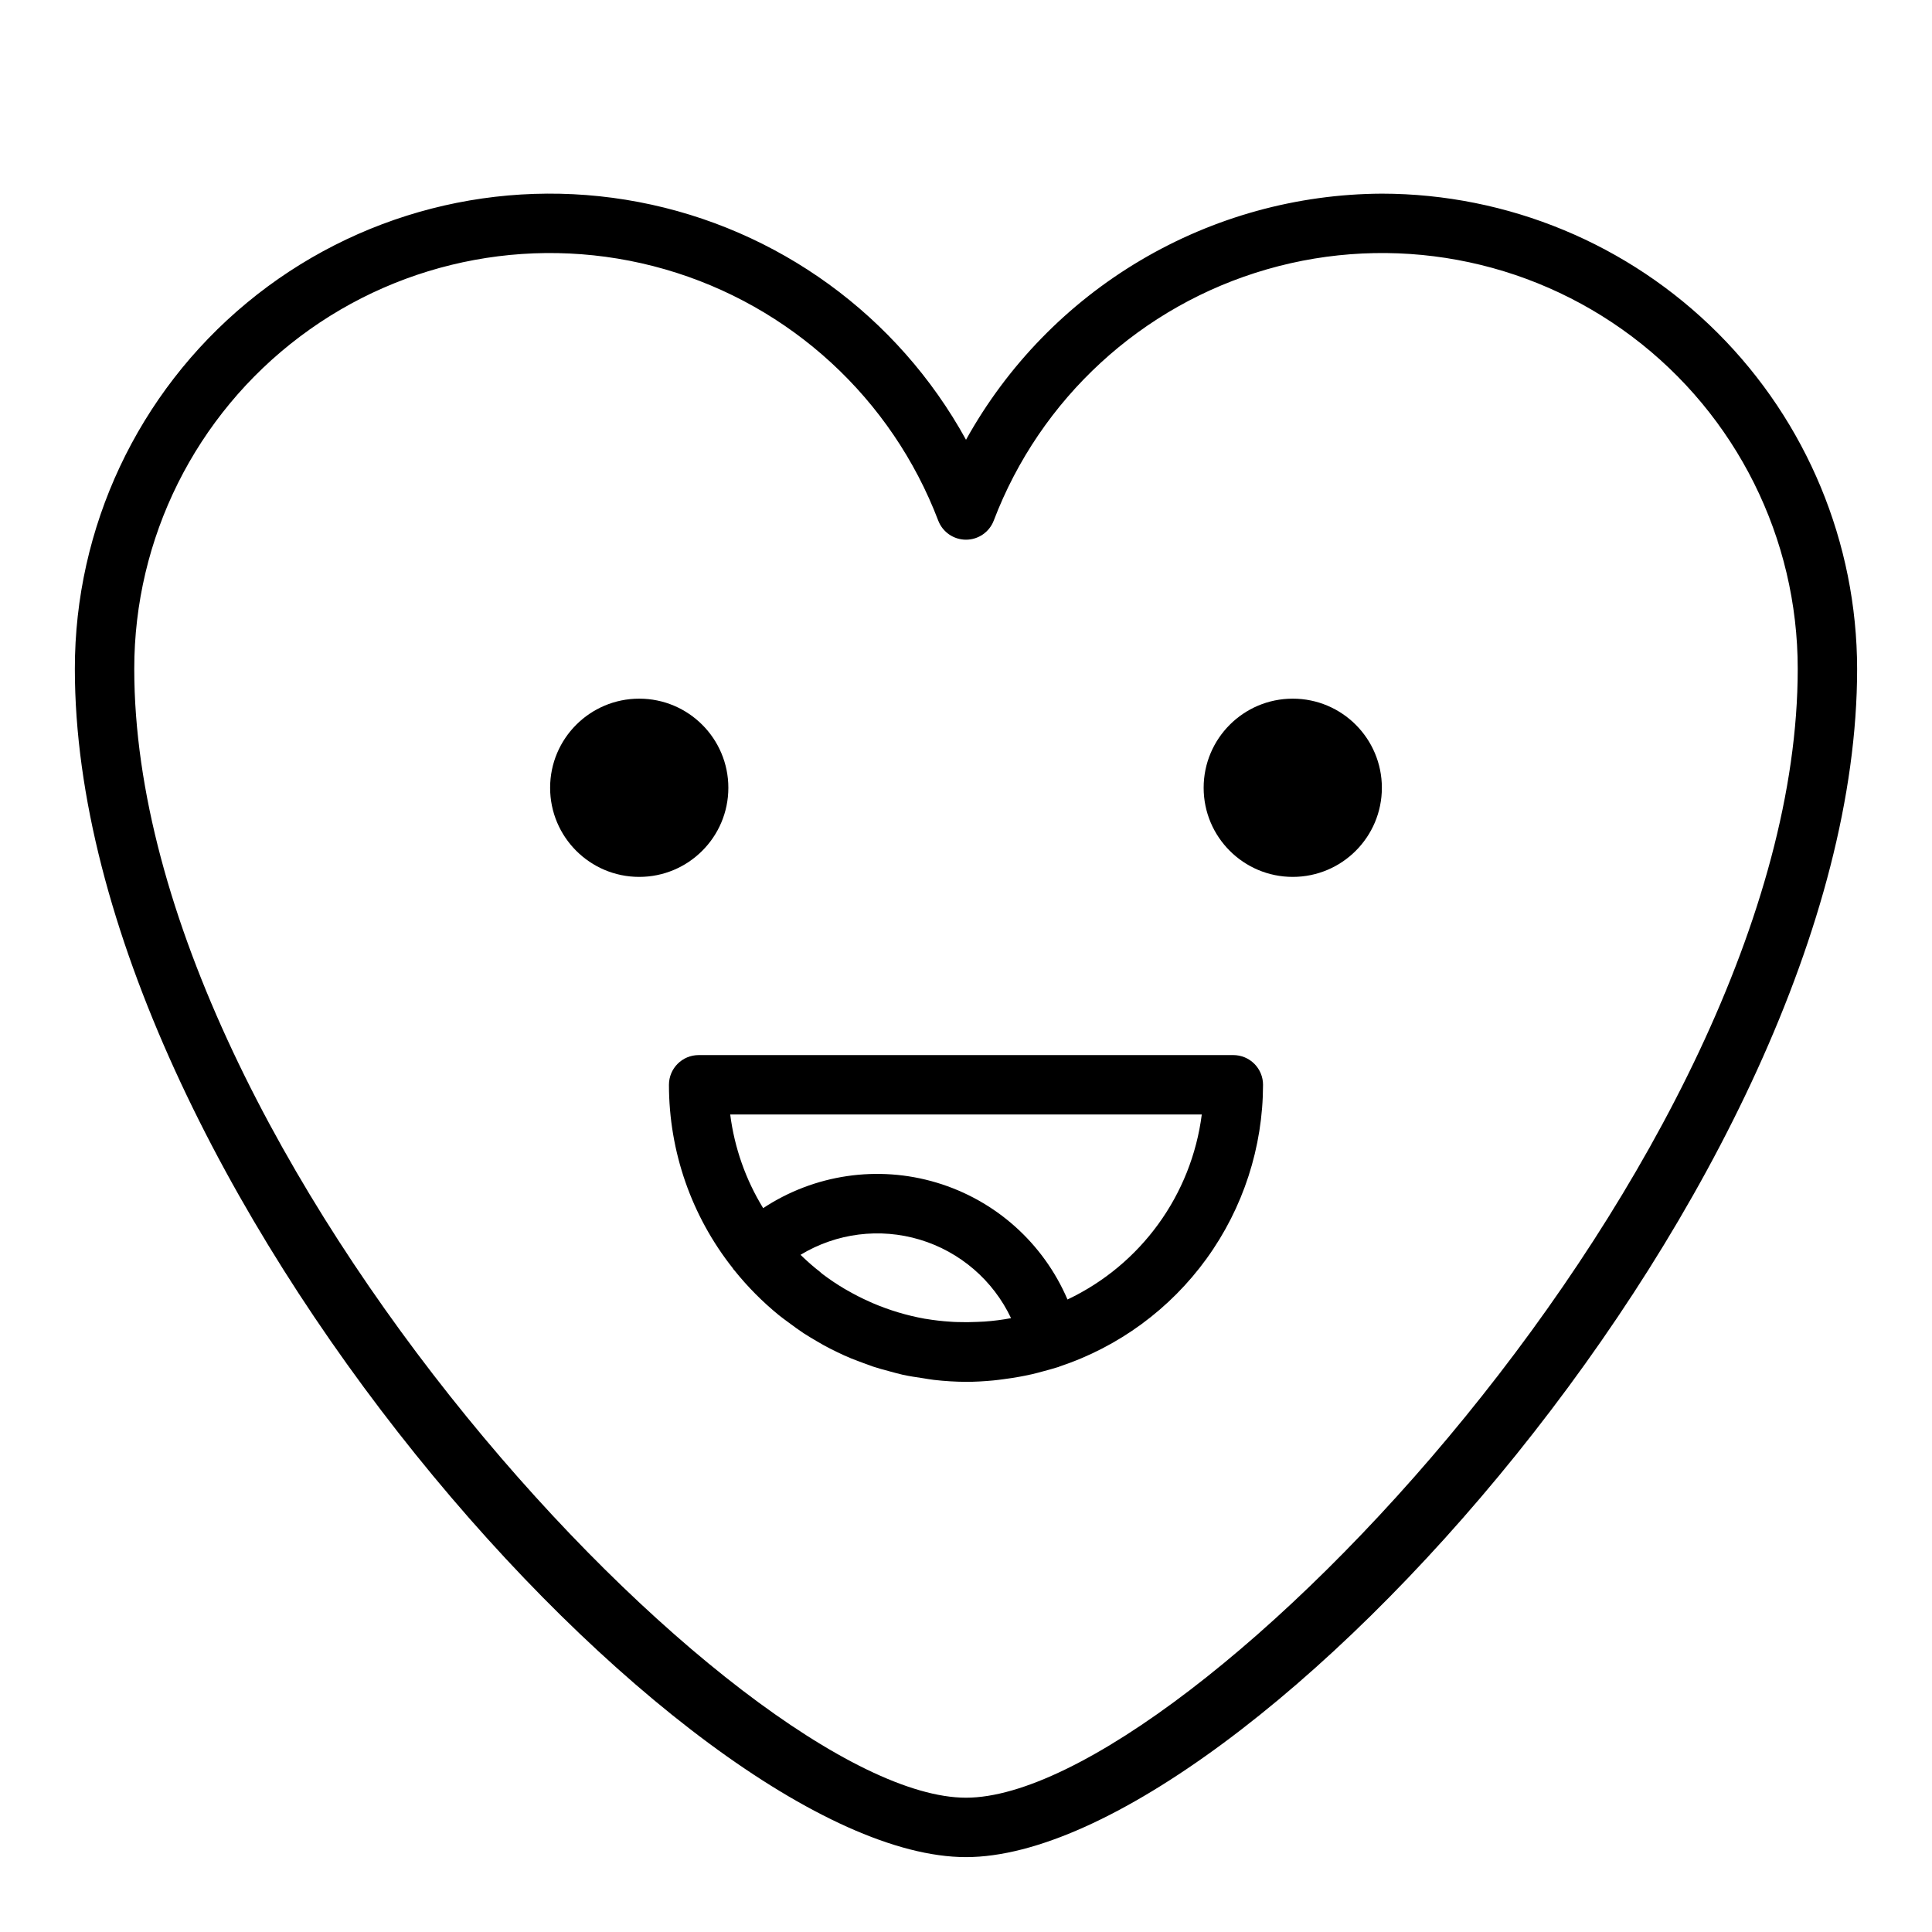
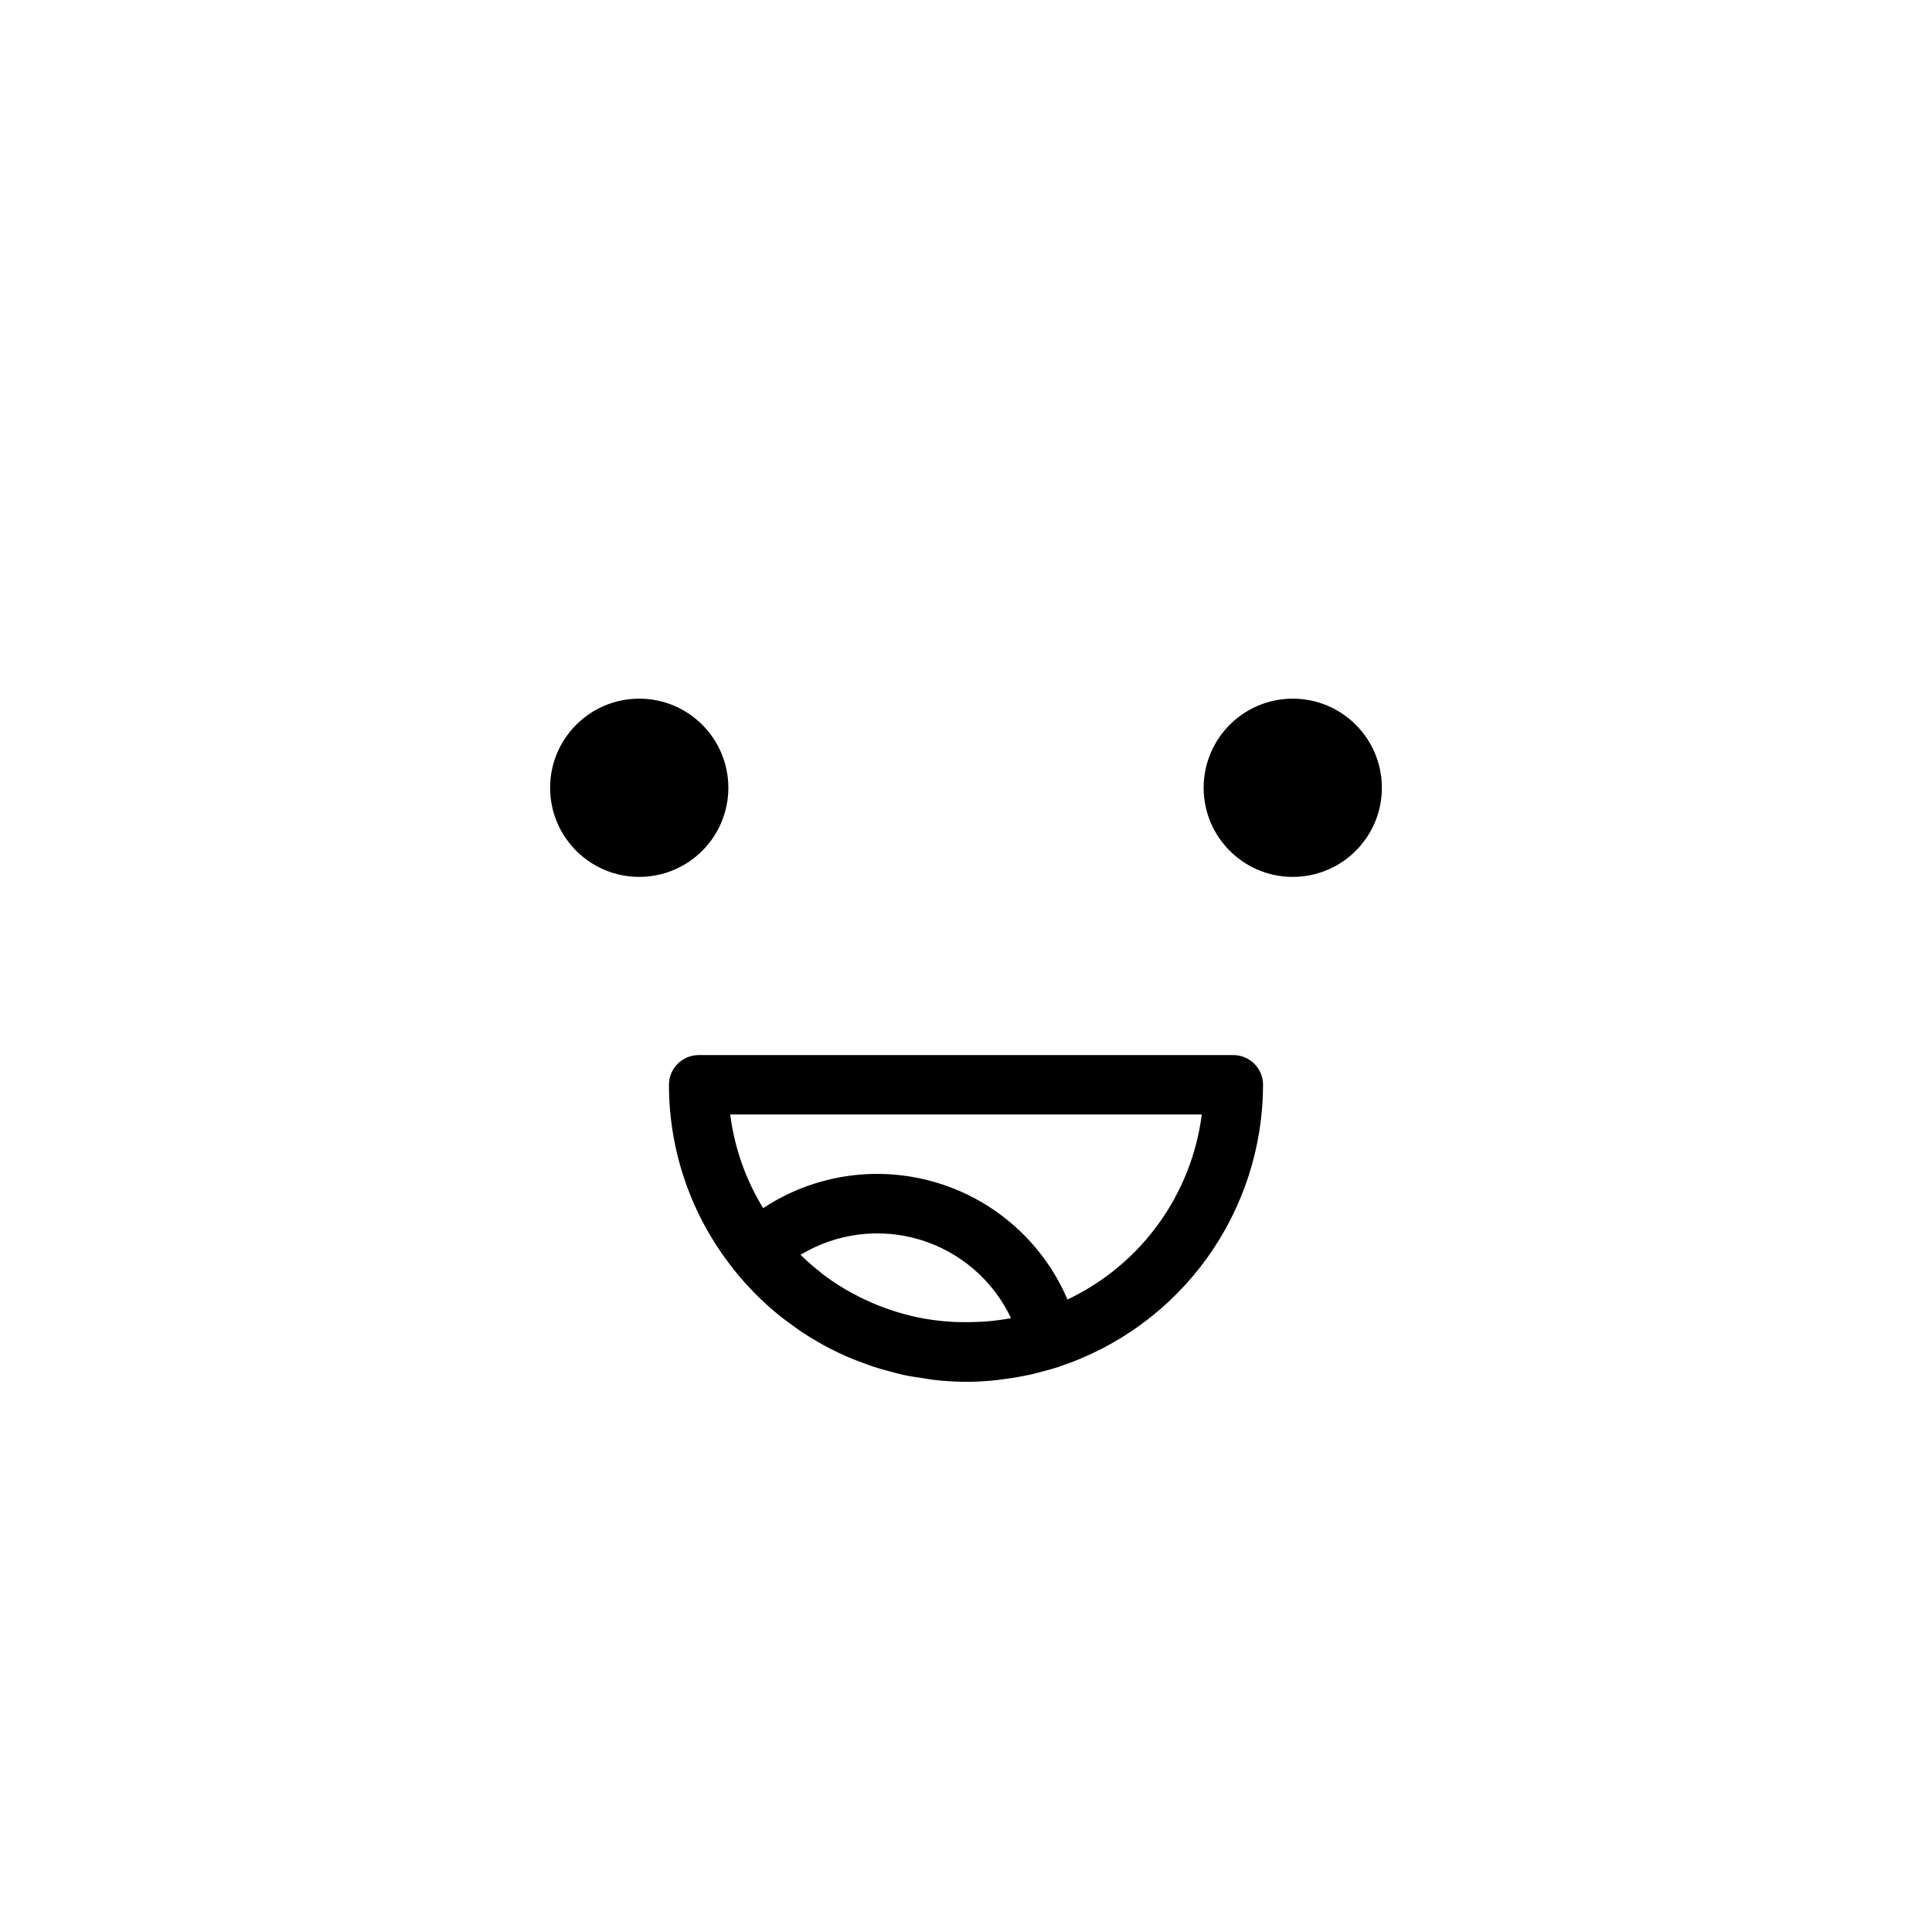
<svg xmlns="http://www.w3.org/2000/svg" fill="#000000" width="800px" height="800px" version="1.1" viewBox="144 144 512 512">
  <g>
-     <path d="m510.21 195.32c-22.508 0.109-44.578 6.207-63.949 17.668-19.367 11.461-35.336 27.875-46.258 47.555-18.078-32.883-49.883-55.984-86.746-63.004-36.859-7.019-74.93 2.769-103.83 26.703-28.902 23.93-45.617 59.508-45.59 97.031 0 135.21 162.04 314.88 236.16 314.88 74.121 0 236.16-179.67 236.16-314.88-0.039-33.391-13.324-65.406-36.934-89.016-23.613-23.613-55.629-36.895-89.02-36.938zm-110.21 425.09c-59.043 0-220.42-169.59-220.42-299.14-0.02-34.617 16.234-67.23 43.891-88.055 27.652-20.824 63.488-27.434 96.754-17.848 33.266 9.586 60.086 34.25 72.418 66.598 1.168 3.047 4.09 5.059 7.356 5.059 3.262 0 6.184-2.012 7.352-5.059 12.332-32.348 39.156-57.012 72.418-66.598 33.266-9.586 69.102-2.977 96.758 17.848 27.652 20.824 43.91 53.438 43.887 88.055 0 129.55-161.38 299.14-220.41 299.14z" />
-     <path d="m470.85 423.61h-141.7c-4.348 0-7.871 3.527-7.871 7.875 0 17.656 5.973 34.797 16.941 48.633 0.047 0.062 0.062 0.141 0.109 0.203s0.203 0.219 0.301 0.34c3.504 4.367 7.465 8.355 11.809 11.895 0.867 0.707 1.777 1.34 2.668 2.008 1.273 0.945 2.543 1.883 3.863 2.754 1.117 0.73 2.266 1.402 3.418 2.078 1.148 0.676 2.363 1.379 3.637 2.016 1.273 0.637 2.449 1.219 3.699 1.785 1.25 0.566 2.566 1.109 3.871 1.574 1.309 0.465 2.473 0.953 3.731 1.371 1.441 0.48 2.922 0.883 4.41 1.273 1.172 0.316 2.363 0.652 3.519 0.914 1.746 0.379 3.527 0.645 5.312 0.906 0.977 0.141 1.945 0.348 2.93 0.449 2.824 0.328 5.66 0.5 8.504 0.52 2.363 0 4.785-0.141 7.172-0.363 0.922-0.086 1.828-0.211 2.738-0.332 1.395-0.18 2.777-0.387 4.164-0.637 1.125-0.203 2.242-0.426 3.344-0.676 1.102-0.25 2.25-0.559 3.371-0.875 1.117-0.316 2.363-0.621 3.512-1l0.324-0.094h-0.004c0.047-0.023 0.094-0.047 0.137-0.078 15.688-5.211 29.34-15.227 39.023-28.629 9.684-13.398 14.91-29.504 14.938-46.035 0-2.09-0.828-4.09-2.305-5.566-1.477-1.477-3.481-2.309-5.566-2.309zm-66 70.621c-0.598 0.047-1.203 0.055-1.812 0.086-1.77 0.09-3.535 0.102-5.297 0.039-0.645 0-1.289-0.055-1.922-0.094h0.004c-2.133-0.133-4.258-0.379-6.363-0.73l-0.387-0.055c-4.762-0.855-9.414-2.254-13.859-4.164l-0.914-0.41c-1.98-0.883-3.91-1.871-5.785-2.953-0.195-0.117-0.41-0.219-0.605-0.34h-0.004c-2.031-1.199-3.996-2.512-5.879-3.934-0.285-0.211-0.543-0.457-0.789-0.676-1.574-1.219-3.062-2.527-4.504-3.898l-0.582-0.566h0.004c9.496-5.754 20.988-7.211 31.625-4.012 10.633 3.203 19.41 10.762 24.156 20.801-2.344 0.441-4.707 0.742-7.086 0.906zm22.043-5.856c-6.398-14.949-19.094-26.289-34.664-30.961-15.574-4.676-32.414-2.199-45.984 6.754-4.637-7.559-7.613-16.016-8.73-24.812h124.97c-2.734 21.332-16.141 39.809-35.574 49.02z" />
+     <path d="m470.85 423.61h-141.7c-4.348 0-7.871 3.527-7.871 7.875 0 17.656 5.973 34.797 16.941 48.633 0.047 0.062 0.062 0.141 0.109 0.203s0.203 0.219 0.301 0.34c3.504 4.367 7.465 8.355 11.809 11.895 0.867 0.707 1.777 1.34 2.668 2.008 1.273 0.945 2.543 1.883 3.863 2.754 1.117 0.73 2.266 1.402 3.418 2.078 1.148 0.676 2.363 1.379 3.637 2.016 1.273 0.637 2.449 1.219 3.699 1.785 1.25 0.566 2.566 1.109 3.871 1.574 1.309 0.465 2.473 0.953 3.731 1.371 1.441 0.48 2.922 0.883 4.41 1.273 1.172 0.316 2.363 0.652 3.519 0.914 1.746 0.379 3.527 0.645 5.312 0.906 0.977 0.141 1.945 0.348 2.93 0.449 2.824 0.328 5.66 0.5 8.504 0.52 2.363 0 4.785-0.141 7.172-0.363 0.922-0.086 1.828-0.211 2.738-0.332 1.395-0.18 2.777-0.387 4.164-0.637 1.125-0.203 2.242-0.426 3.344-0.676 1.102-0.25 2.25-0.559 3.371-0.875 1.117-0.316 2.363-0.621 3.512-1l0.324-0.094c0.047-0.023 0.094-0.047 0.137-0.078 15.688-5.211 29.34-15.227 39.023-28.629 9.684-13.398 14.91-29.504 14.938-46.035 0-2.09-0.828-4.09-2.305-5.566-1.477-1.477-3.481-2.309-5.566-2.309zm-66 70.621c-0.598 0.047-1.203 0.055-1.812 0.086-1.77 0.09-3.535 0.102-5.297 0.039-0.645 0-1.289-0.055-1.922-0.094h0.004c-2.133-0.133-4.258-0.379-6.363-0.73l-0.387-0.055c-4.762-0.855-9.414-2.254-13.859-4.164l-0.914-0.41c-1.98-0.883-3.91-1.871-5.785-2.953-0.195-0.117-0.41-0.219-0.605-0.34h-0.004c-2.031-1.199-3.996-2.512-5.879-3.934-0.285-0.211-0.543-0.457-0.789-0.676-1.574-1.219-3.062-2.527-4.504-3.898l-0.582-0.566h0.004c9.496-5.754 20.988-7.211 31.625-4.012 10.633 3.203 19.41 10.762 24.156 20.801-2.344 0.441-4.707 0.742-7.086 0.906zm22.043-5.856c-6.398-14.949-19.094-26.289-34.664-30.961-15.574-4.676-32.414-2.199-45.984 6.754-4.637-7.559-7.613-16.016-8.73-24.812h124.97c-2.734 21.332-16.141 39.809-35.574 49.02z" />
    <path d="m337.02 352.77c0 13.043-10.574 23.617-23.617 23.617s-23.617-10.574-23.617-23.617 10.574-23.617 23.617-23.617 23.617 10.574 23.617 23.617" />
    <path d="m510.21 352.77c0 13.043-10.574 23.617-23.617 23.617-13.043 0-23.613-10.574-23.613-23.617s10.57-23.617 23.613-23.617c13.043 0 23.617 10.574 23.617 23.617" />
  </g>
</svg>